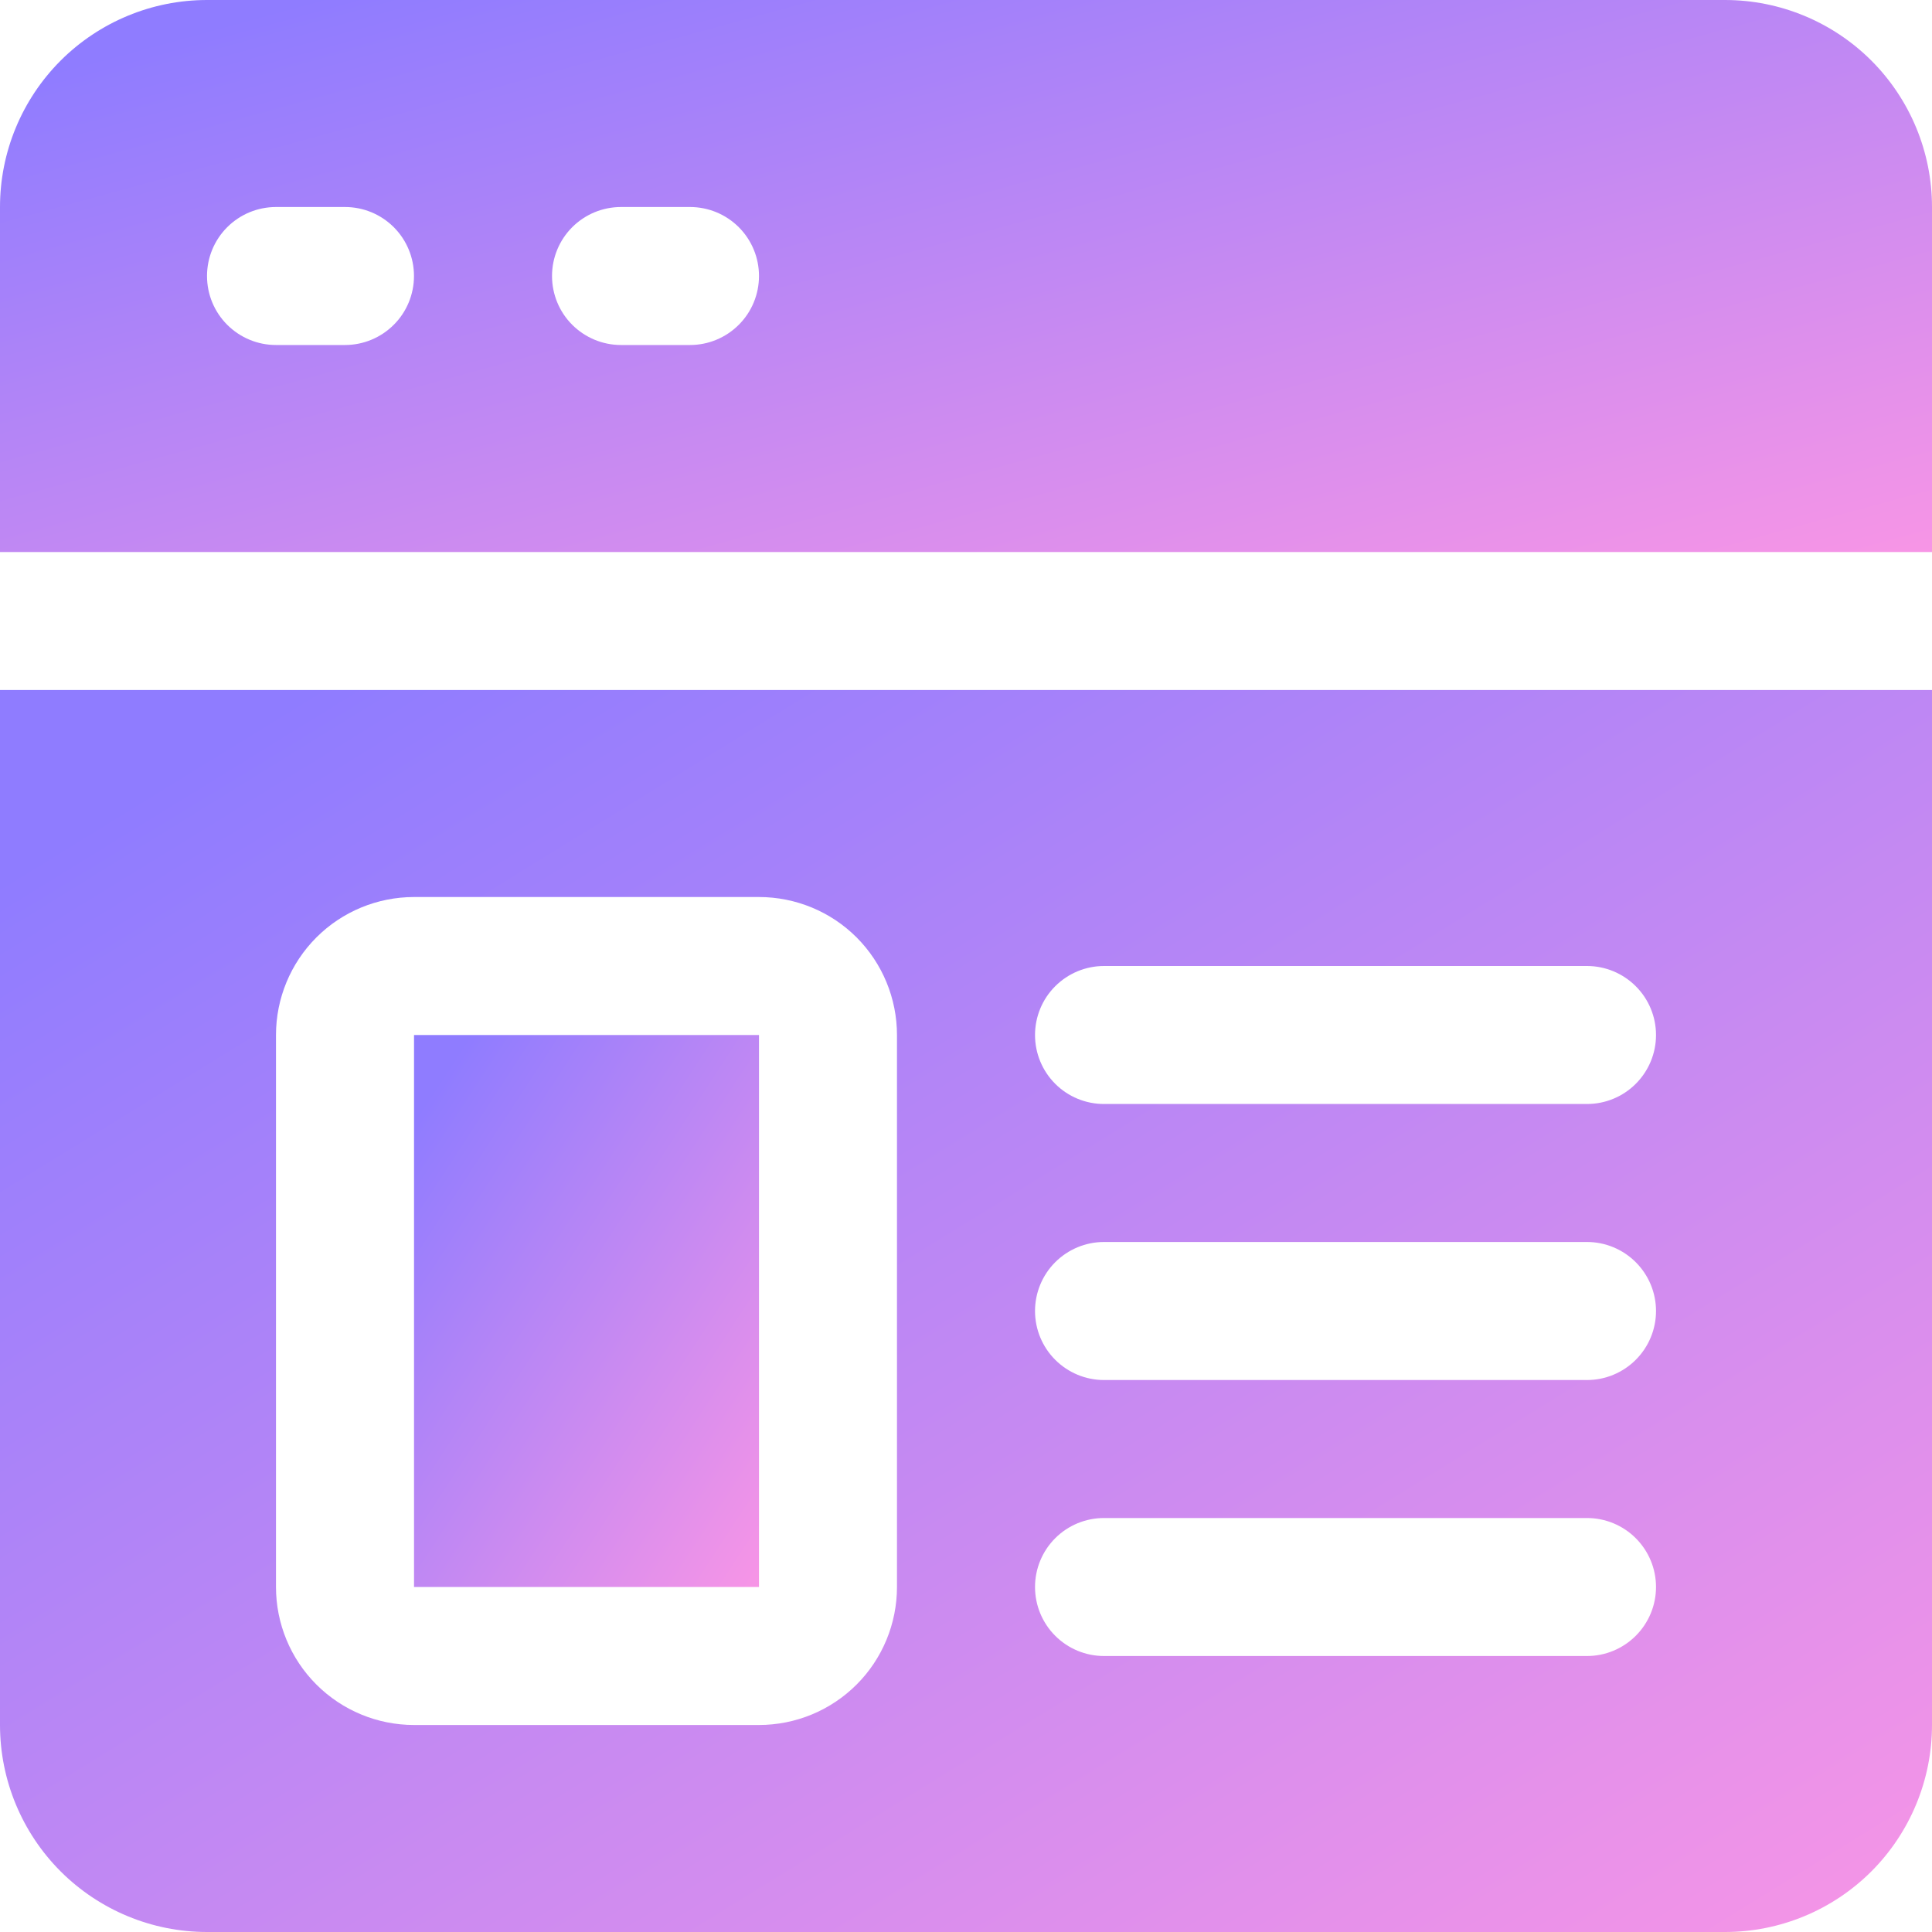
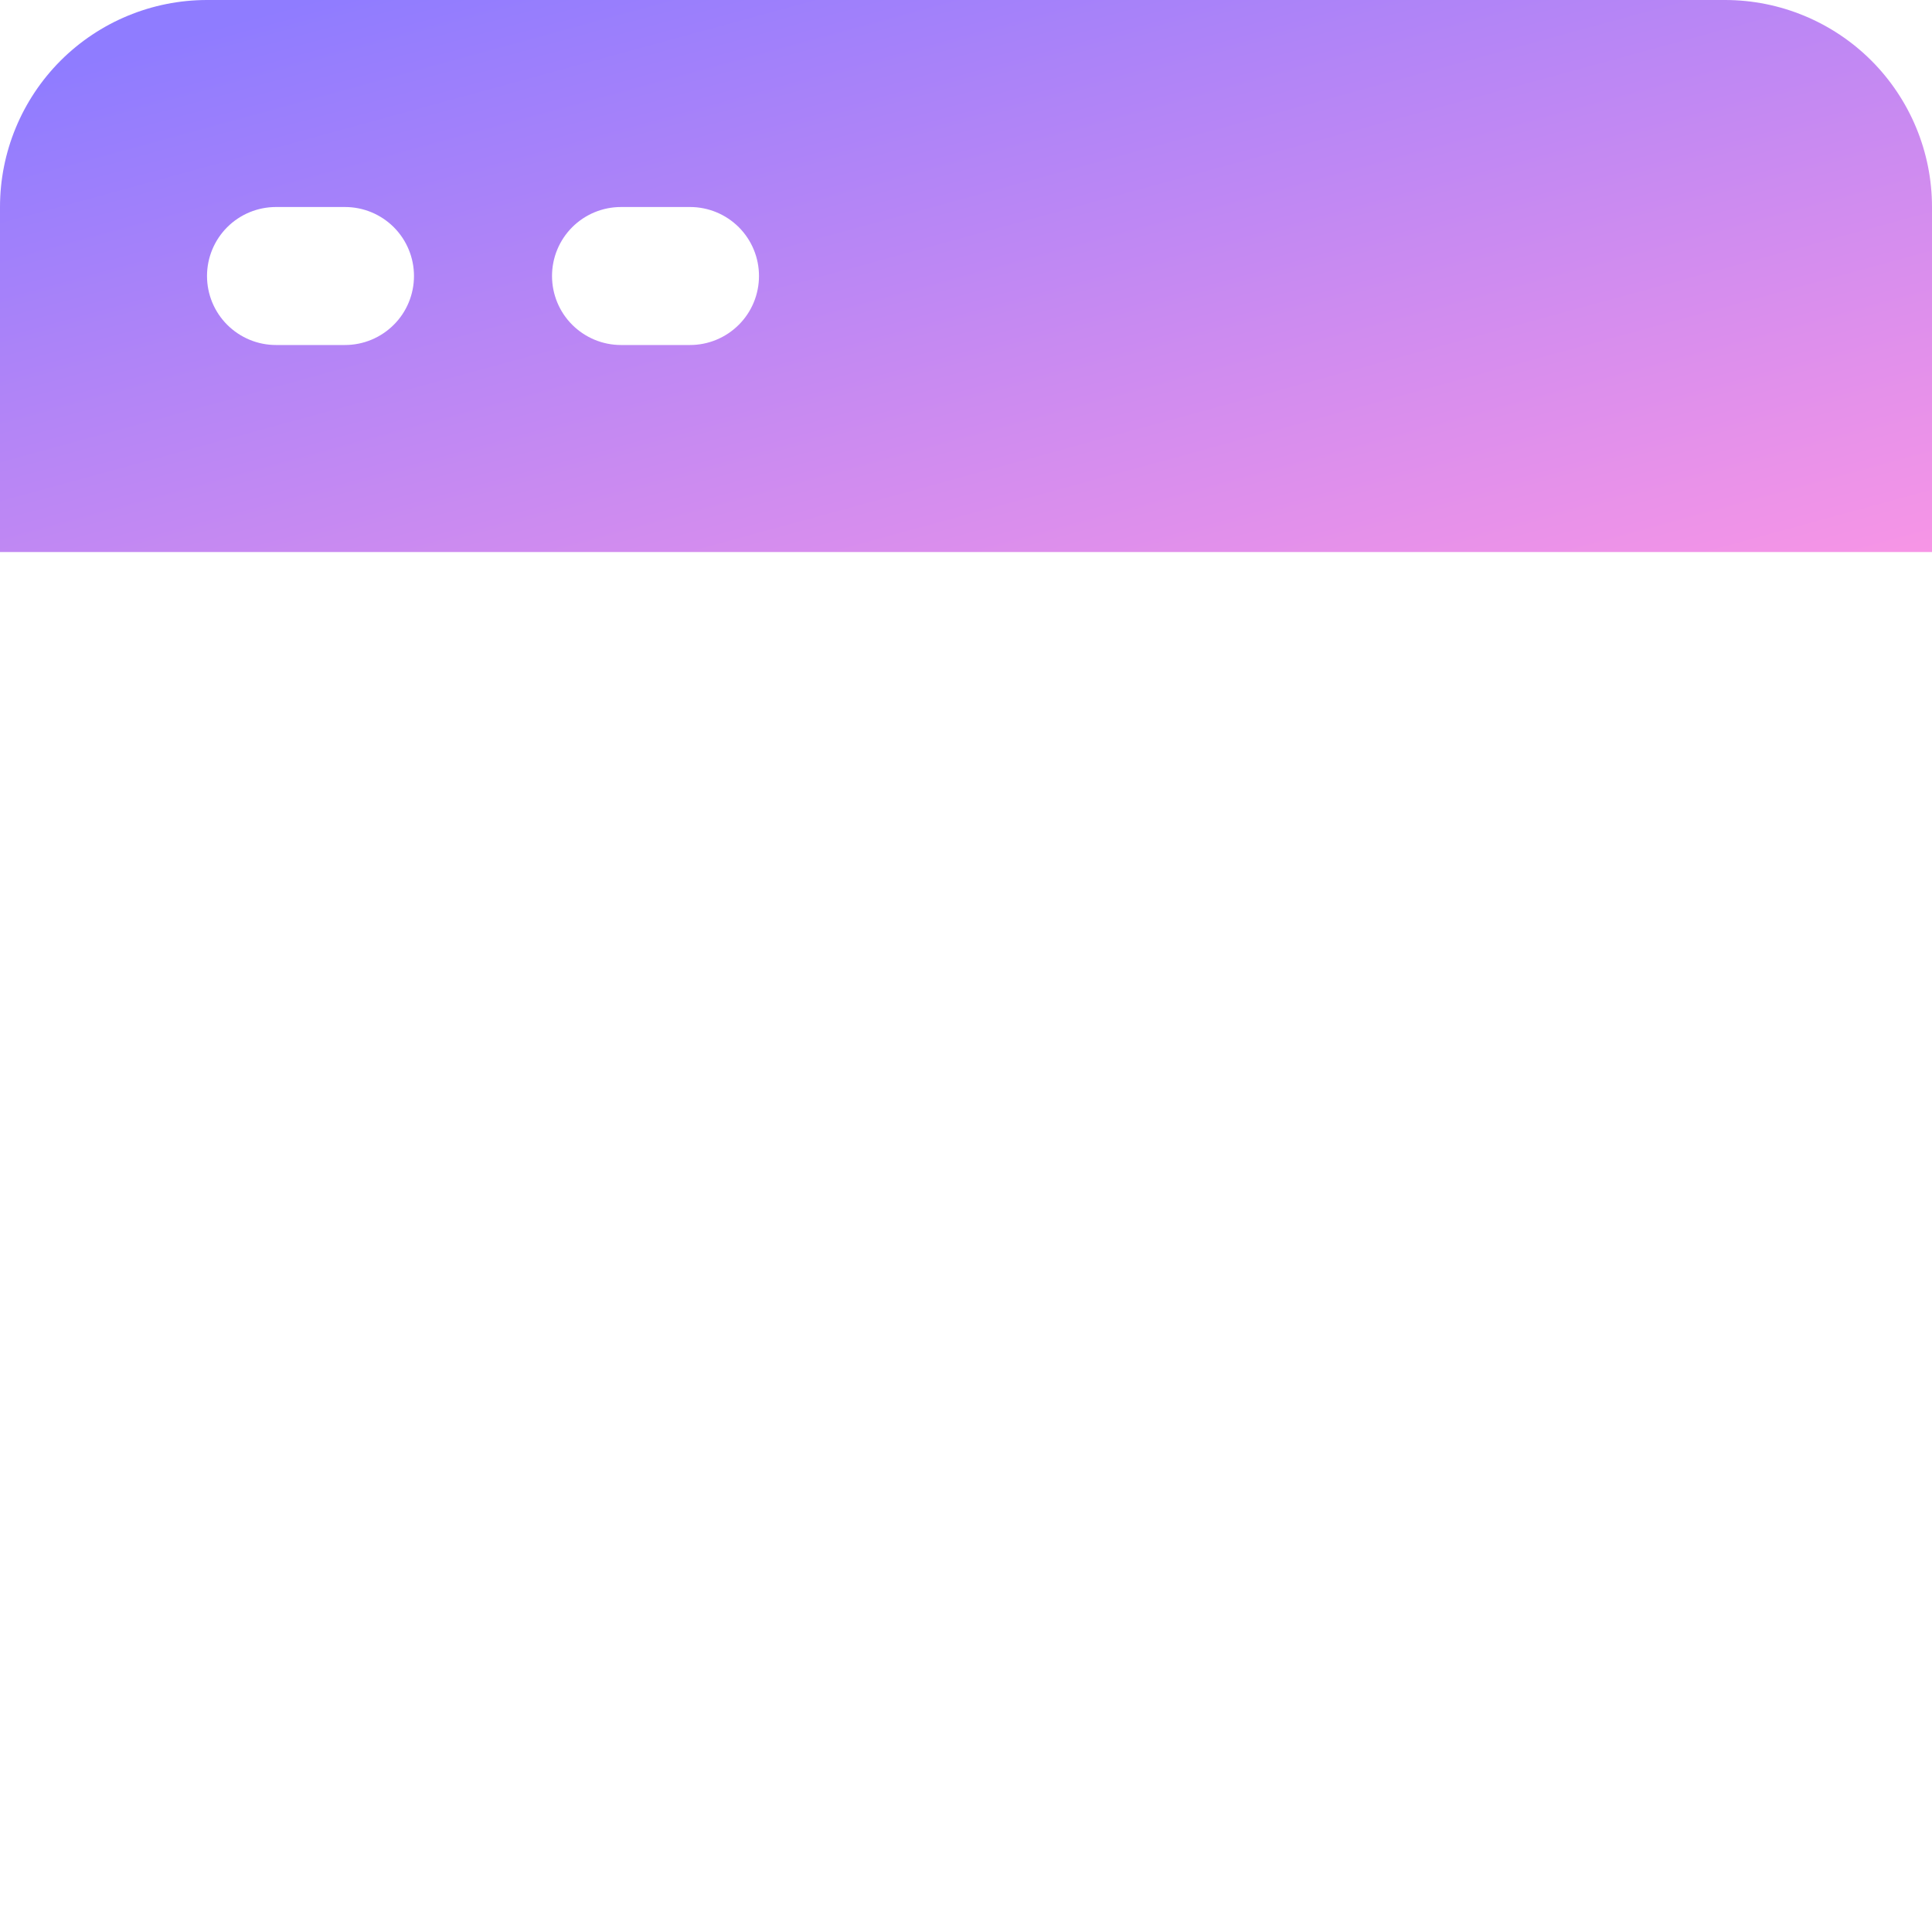
<svg xmlns="http://www.w3.org/2000/svg" width="40" height="40" viewBox="0 0 40 40" fill="none">
  <path d="M35.714 0H4.286C3.149 0 2.059 0.452 1.255 1.255C0.452 2.059 0 3.149 0 4.286V11.429H40V4.286C40 3.149 39.548 2.059 38.745 1.255C37.941 0.452 36.851 0 35.714 0ZM7.143 7.143H5.714C5.335 7.143 4.972 6.992 4.704 6.724C4.436 6.457 4.286 6.093 4.286 5.714C4.286 5.335 4.436 4.972 4.704 4.704C4.972 4.436 5.335 4.286 5.714 4.286H7.143C7.522 4.286 7.885 4.436 8.153 4.704C8.421 4.972 8.571 5.335 8.571 5.714C8.571 6.093 8.421 6.457 8.153 6.724C7.885 6.992 7.522 7.143 7.143 7.143ZM14.286 7.143H12.857C12.478 7.143 12.115 6.992 11.847 6.724C11.579 6.457 11.429 6.093 11.429 5.714C11.429 5.335 11.579 4.972 11.847 4.704C12.115 4.436 12.478 4.286 12.857 4.286H14.286C14.665 4.286 15.028 4.436 15.296 4.704C15.564 4.972 15.714 5.335 15.714 5.714C15.714 6.093 15.564 6.457 15.296 6.724C15.028 6.992 14.665 7.143 14.286 7.143Z" fill="url(#paint0_linear_8_264)" />
-   <path d="M8.572 21.429H15.714V32.857H8.572V21.429Z" fill="url(#paint1_linear_8_264)" />
-   <path d="M0 35.714C0 36.851 0.452 37.941 1.255 38.745C2.059 39.548 3.149 40 4.286 40H35.714C36.851 40 37.941 39.548 38.745 38.745C39.548 37.941 40 36.851 40 35.714V14.286H0V35.714ZM22.857 20H32.857C33.236 20 33.599 20.151 33.867 20.419C34.135 20.686 34.286 21.05 34.286 21.429C34.286 21.808 34.135 22.171 33.867 22.439C33.599 22.707 33.236 22.857 32.857 22.857H22.857C22.478 22.857 22.115 22.707 21.847 22.439C21.579 22.171 21.429 21.808 21.429 21.429C21.429 21.05 21.579 20.686 21.847 20.419C22.115 20.151 22.478 20 22.857 20ZM22.857 25.714H32.857C33.236 25.714 33.599 25.865 33.867 26.133C34.135 26.401 34.286 26.764 34.286 27.143C34.286 27.522 34.135 27.885 33.867 28.153C33.599 28.421 33.236 28.572 32.857 28.572H22.857C22.478 28.572 22.115 28.421 21.847 28.153C21.579 27.885 21.429 27.522 21.429 27.143C21.429 26.764 21.579 26.401 21.847 26.133C22.115 25.865 22.478 25.714 22.857 25.714ZM22.857 31.429H32.857C33.236 31.429 33.599 31.579 33.867 31.847C34.135 32.115 34.286 32.478 34.286 32.857C34.286 33.236 34.135 33.599 33.867 33.867C33.599 34.135 33.236 34.286 32.857 34.286H22.857C22.478 34.286 22.115 34.135 21.847 33.867C21.579 33.599 21.429 33.236 21.429 32.857C21.429 32.478 21.579 32.115 21.847 31.847C22.115 31.579 22.478 31.429 22.857 31.429ZM5.714 21.429C5.714 20.671 6.015 19.944 6.551 19.408C7.087 18.872 7.814 18.572 8.571 18.572H15.714C16.472 18.572 17.199 18.872 17.735 19.408C18.27 19.944 18.571 20.671 18.571 21.429V32.857C18.571 33.615 18.27 34.342 17.735 34.877C17.199 35.413 16.472 35.714 15.714 35.714H8.571C7.814 35.714 7.087 35.413 6.551 34.877C6.015 34.342 5.714 33.615 5.714 32.857V21.429Z" fill="url(#paint2_linear_8_264)" />
  <defs>
    <linearGradient id="paint0_linear_8_264" x1="4.571" y1="0.49" x2="10.229" y2="21.166" gradientUnits="userSpaceOnUse">
      <stop stop-color="#8F7CFF" />
      <stop offset="1" stop-color="#FF97E4" />
    </linearGradient>
    <linearGradient id="paint1_linear_8_264" x1="9.388" y1="21.918" x2="19.559" y2="28.556" gradientUnits="userSpaceOnUse">
      <stop stop-color="#8F7CFF" />
      <stop offset="1" stop-color="#FF97E4" />
    </linearGradient>
    <linearGradient id="paint2_linear_8_264" x1="4.571" y1="15.388" x2="26.897" y2="51.648" gradientUnits="userSpaceOnUse">
      <stop stop-color="#8F7CFF" />
      <stop offset="1" stop-color="#FF97E4" />
    </linearGradient>
  </defs>
</svg>